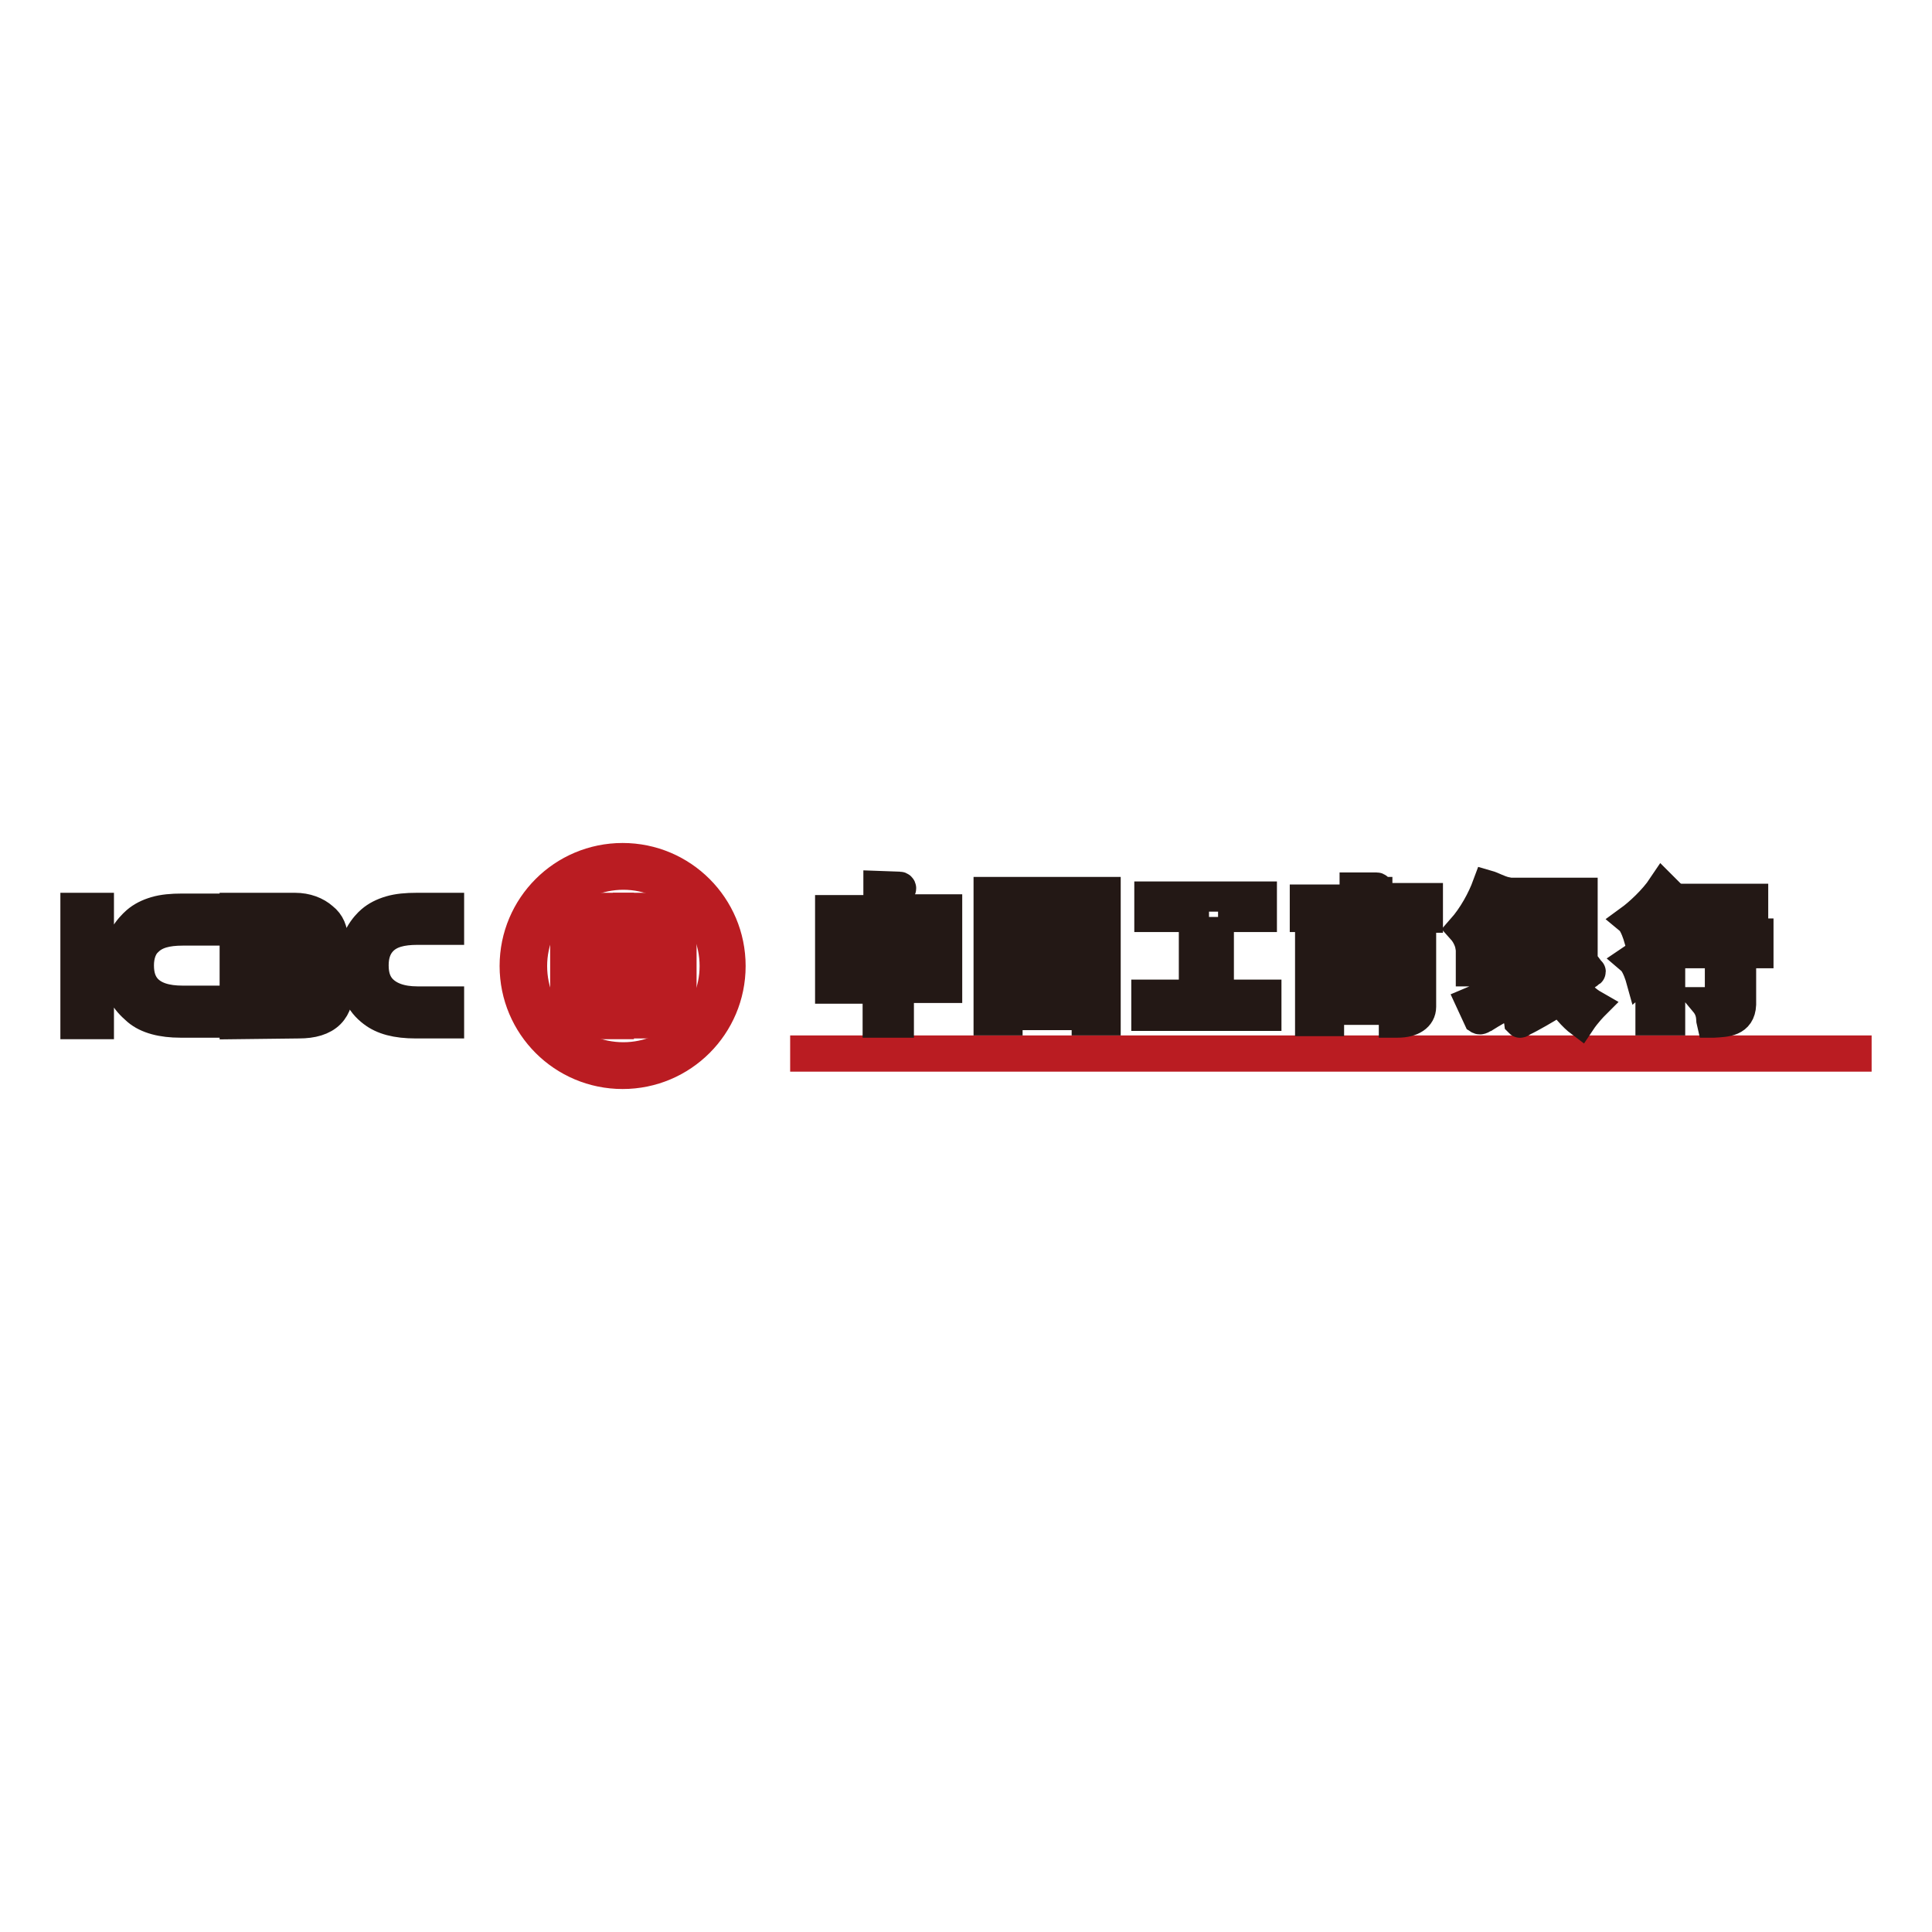
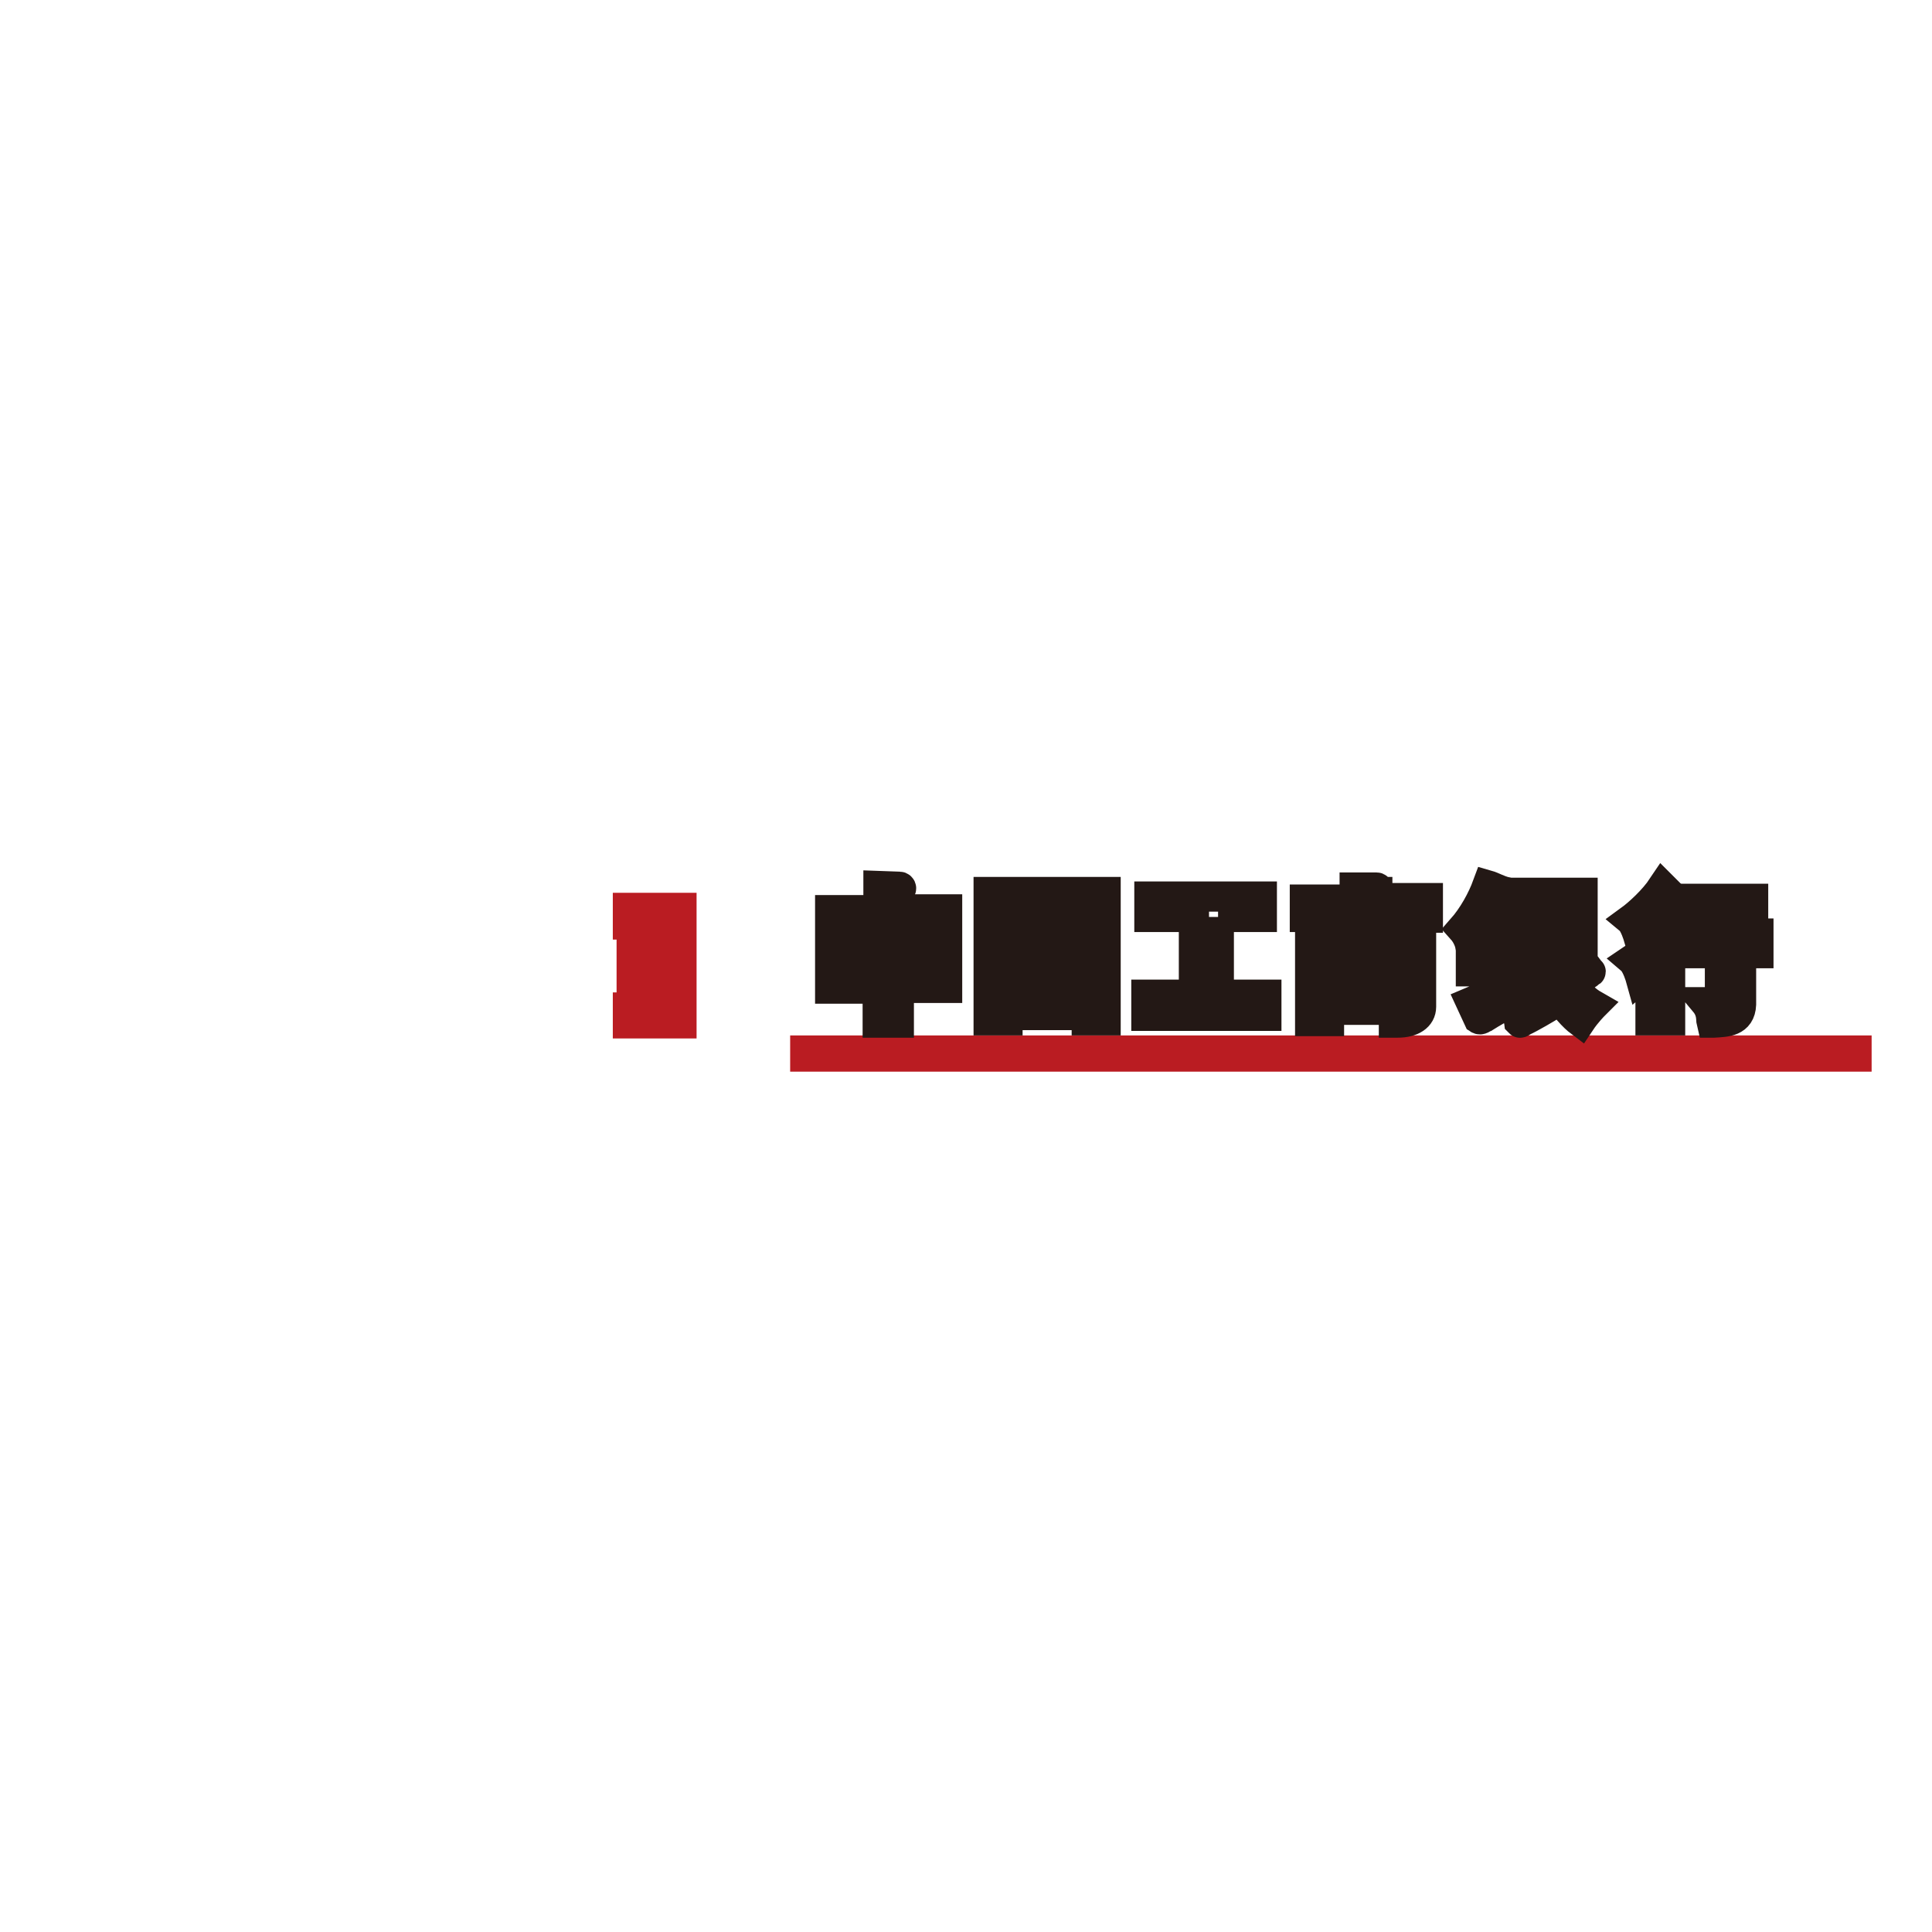
<svg xmlns="http://www.w3.org/2000/svg" version="1.1" x="0px" y="0px" viewBox="0 0 256 256" enable-background="new 0 0 256 256" xml:space="preserve">
  <g>
-     <path stroke-width="4" fill-opacity="0" stroke="#ba1c22" d="M74.9,126.9h4.4v2.2h-4.4v6.6h7.1v-2.2h-4.9v-2.2h4.4v-6.6h-4.4v-2.2h4.9v-2.2h-7.1V126.9z" />
-     <path stroke-width="4" fill-opacity="0" stroke="#ba1c22" d="M82.5,113.7c-7.9,0-14.3,6.4-14.3,14.3s6.4,14.3,14.3,14.3c7.9,0,14.3-6.4,14.3-14.3 C96.8,120.1,90.4,113.7,82.5,113.7z M82.6,140.1c-6.7,0-12.1-5.4-12.1-12.1c0-6.6,5.4-12.1,12.1-12.1c6.6,0,12.1,5.4,12.1,12.1 C94.7,134.6,89.3,140.1,82.6,140.1z" />
    <path stroke-width="4" fill-opacity="0" stroke="#ba1c22" d="M83.2,122.5h4.9v2.2h-4.4v6.6h4.4v2.2h-4.9v2.1h7.1V129h-4.4v-2.2h4.4v-6.5h-7.1V122.5z" />
-     <path stroke-width="4" fill-opacity="0" stroke="#231815" d="M39.6,135.6c1.8,0,3.2-0.4,4.1-1.3c0.9-0.9,1.1-2.1,1.1-2.9c0-1.8-0.8-3-2.2-3.7l0,0l0,0 c0.7-0.3,1.5-1.1,1.5-3.2c0-1.2-0.4-2.2-1.3-2.9c-0.9-0.8-2.2-1.3-3.7-1.3h-8v15.4L39.6,135.6L39.6,135.6z M34.1,126.3v-3.2h4.9 c0.9,0,2.3,0,2.3,1.7c0,0.6-0.3,1.1-0.8,1.3c-0.5,0.2-1.1,0.2-1.5,0.2H34.1z M34.1,129.1l5.3,0c0.5,0,1.2,0.1,1.7,0.4 c0.5,0.3,0.8,0.9,0.8,1.5c0,0.5-0.1,0.9-0.4,1.2c-0.5,0.5-1.4,0.5-2.1,0.5H34v0L34.1,129.1z M10,120.3h3.1v15.4H10V120.3z  M15.5,127.8c0,1.5,0.2,2.7,0.8,3.8c0.4,0.9,1.1,1.6,1.9,2.3c1.3,1.1,3.3,1.6,5.7,1.6h4.2v-2.9h-3.9c-2.2,0-3.8-0.5-4.8-1.6 c-0.7-0.8-1-1.8-1-3.1c0-1.3,0.4-2.5,1.2-3.2c1-1,2.5-1.4,4.6-1.4h3.9v-2.9h-4c-1.3,0-2.5,0.1-3.5,0.4c-1,0.3-1.8,0.7-2.5,1.3 C17.2,122.9,15.5,124.7,15.5,127.8z M46.7,127.8c0,1.5,0.2,2.8,0.8,3.9c0.4,1,1.1,1.8,1.9,2.4c1.3,1,3.1,1.5,5.7,1.5h4.4v-2.9h-4.2 c-2.2,0-3.8-0.6-4.8-1.7c-0.7-0.8-1-1.8-1-3.1c0-1.4,0.4-2.5,1.2-3.3c1-1,2.5-1.4,4.6-1.4h4.2v-2.9h-4.3c-1.3,0-2.5,0.1-3.5,0.4 c-1,0.3-1.8,0.7-2.5,1.3C48.5,122.6,46.7,124.5,46.7,127.8L46.7,127.8z" />
    <path stroke-width="4" fill-opacity="0" stroke="#ba1c22" d="M106.7,139.2H246v0.8H106.7V139.2z" />
    <path stroke-width="4" fill-opacity="0" stroke="#231815" d="M223.7,119.1h8.6v2.6h-8.6V119.1z M161.4,121.5h5.8v-2.7h-14.9v2.7h5.9v10.3h-6.3v2.8h15.9v-2.8h-6.3V121.5 z M119.2,118.1c0-0.2,0.2-0.2,0.2-0.4c0-0.1-0.1-0.2-0.2-0.2l-2.8-0.1v3.2H110V131h2.7v-1h3.6v5.5h2.8V130h3.6v0.9h2.8v-10.4h-6.5 V118.1L119.2,118.1z M116.4,127.4h-3.6v-4.1h3.6V127.4z M119.2,123.3h3.7v4.1h-3.7V123.3z M141.9,126.7h0.7v-2h-2.7v-1.3h3.1v-1.9 h-8.6v1.9h3.1v1.3h-2.7v2h2.7v2.6h-3.4v1.9h9v-2c-0.5,0-0.2,0-0.8,0l1-0.9C142.7,127.4,141.9,126.7,141.9,126.7L141.9,126.7z  M141.2,129.3h-1.3v-2.6h1.3l-1.1,1.1c0,0,0.7,0.8,1.3,1.5H141.2z M201.3,132.2c0,0-0.3-1-0.6-2.2c-0.8,0.6-1.4,0.8-1.4,0.8v-1.9 h2.2v-2.2h-2.2v-1.4h1.8V123h-4.4l0.9-1.3h3.9l0-2.3h-2.6c0.2-0.4,0.4-0.7,0.5-0.7c0.1-0.1,0.3-0.3,0.1-0.5 c-1.1-0.3-1.7-0.7-2.4-0.9c-0.7,1.9-1.9,4.1-3.4,5.8c0.9,1,1.1,2.1,1.1,2.1c0.7-0.7,0.9-1,0.9-1v1h1.3v1.3h-2.1v2.2h2.1v3.1 c-0.9,0.5-2.1,1-2.1,1c0.6,1.3,0.9,2,1,2.2c0.3,0.2,0.5-0.1,0.8-0.2C198.6,133.6,200.6,132.6,201.3,132.2L201.3,132.2L201.3,132.2z " />
    <path stroke-width="4" fill-opacity="0" stroke="#231815" d="M131,135.2h2.5v-0.7H144v0.7h2.5v-17H131V135.2L131,135.2z M133.4,120.6h10.5v11.6h-10.5V120.6z  M182.4,118.2c0-0.2,0.2-0.2,0.2-0.4c0-0.1-0.1-0.2-0.2-0.2c0,0-1.4,0-2.9,0v1.6h-6.6v2.3h3.4c0,0,0,0.1,0.3,0.5 c0,0,0.5,0.9,0.6,1.2h-3.6v12.1h2.5v-6.9c0,0,0.5,0.4,0.9,1.3c0,0,0.4,0,0.6-0.4v4.5h2v-0.4h2.9v0.4h1.8c0.4,0.9,0.4,1.7,0.4,1.7 h0.5c1.9,0,3.1-0.8,3.1-2.1v-10.1H185l0.8-1.7h3.4V119h-6.7V118.2L182.4,118.2z M176.1,127.5v-2h2.5 C178,126.3,176.1,127.5,176.1,127.5z M182.4,131.3h-2.8v-1.5h2.8V131.3z M182.8,127.8h-3.3c0,0,0.2-0.1,0.9-0.8 c0.3,0,0.5-0.2,0.3-0.5l-1.1-1.1h3.2c0,0-0.4,0.7-1.2,1.3C182.3,127.3,182.6,127.6,182.8,127.8L182.8,127.8z M185.9,132.1 c0,0.1-0.2,0.4-0.4,0.4h-1.1v-3.4l0.6,0.5c0.5-0.7,0.9-1.3,0.9-1.3V132.1z M185.9,125.5v1.9c0,0-1.3-1.1-2.6-1.9H185.9z M183,121.5 l-0.8,1.6H180l-0.7-1.6H183L183,121.5z M208.6,130.4c0.6-0.4,1.4-1.1,1.7-1.3c0.1,0,0.3-0.3,0.4-0.3s0.1-0.1,0-0.1 c-0.3-0.4-1.2-1.6-1.2-1.6l-2,1.6c-0.3-0.6-0.5-1.7-0.5-1.7l2.7,0l0-8.7h-8.1v14.3l-1.2,0.6c0.8,1.4,0.9,2.2,0.9,2.2 c0.1,0.1,0.1,0.1,0.1,0.1s0,0.1,0.4-0.2c0.9-0.4,3.3-1.8,3.9-2.2c0.8-0.4,0.1,0,0.3-0.2c-0.2-0.9-0.1-1.8-0.1-1.8 c1.3,2.3,2.7,3.7,3.5,4.3c0.8-1.2,1.8-2.2,1.8-2.2C209.1,132,208.6,130.4,208.6,130.4L208.6,130.4z M204.1,120.4h3.5v1.3h-3.5 V120.4z M204.1,131.4V127h0.5c0,0.2,0.4,2.1,1.2,3.7C205.9,130.7,204.9,131.1,204.1,131.4L204.1,131.4z M204.1,124.9v-1.3h3.5v1.3 H204.1z M217.1,124.1c1.3-0.9,2.6-2.3,2.8-2.5c0.2-0.2,1.3-1.3,1.3-1.3c0.5-0.4,0.5-0.3,0.7-0.3c0.3-0.1,0.2-0.3,0.3-0.3 c0.1-0.2-0.1-0.3-0.8-1.1c-0.3-0.3-1.1-1.1-1.1-1.1c-1.2,1.8-3.2,3.6-4.3,4.4C216.6,122.4,217.1,124.1,217.1,124.1L217.1,124.1z  M223.4,123.8c0.1-0.1,0.3-0.2,0.3-0.2c0.2,0,0.3-0.3,0.3-0.4c0-0.1-0.1-0.2-1-1c0,0-0.1-0.1-0.8-0.9c-1.6,2.3-3.9,4.5-6,5.9 c0.7,0.6,1.2,2.4,1.2,2.4l1.3-1.1h0v6.7h2.6v-8.9c0.7-0.7,1.8-2.2,1.8-2.2v2.2h4.8v6c0,0.4-0.5,0.5-0.5,0.5h-1.5 c1,1.2,0.8,2.3,0.9,2.7h0.3c1.6-0.1,3.5-0.1,3.6-2.4v-6.8h2.3v-2.6H223.4L223.4,123.8z" />
  </g>
</svg>